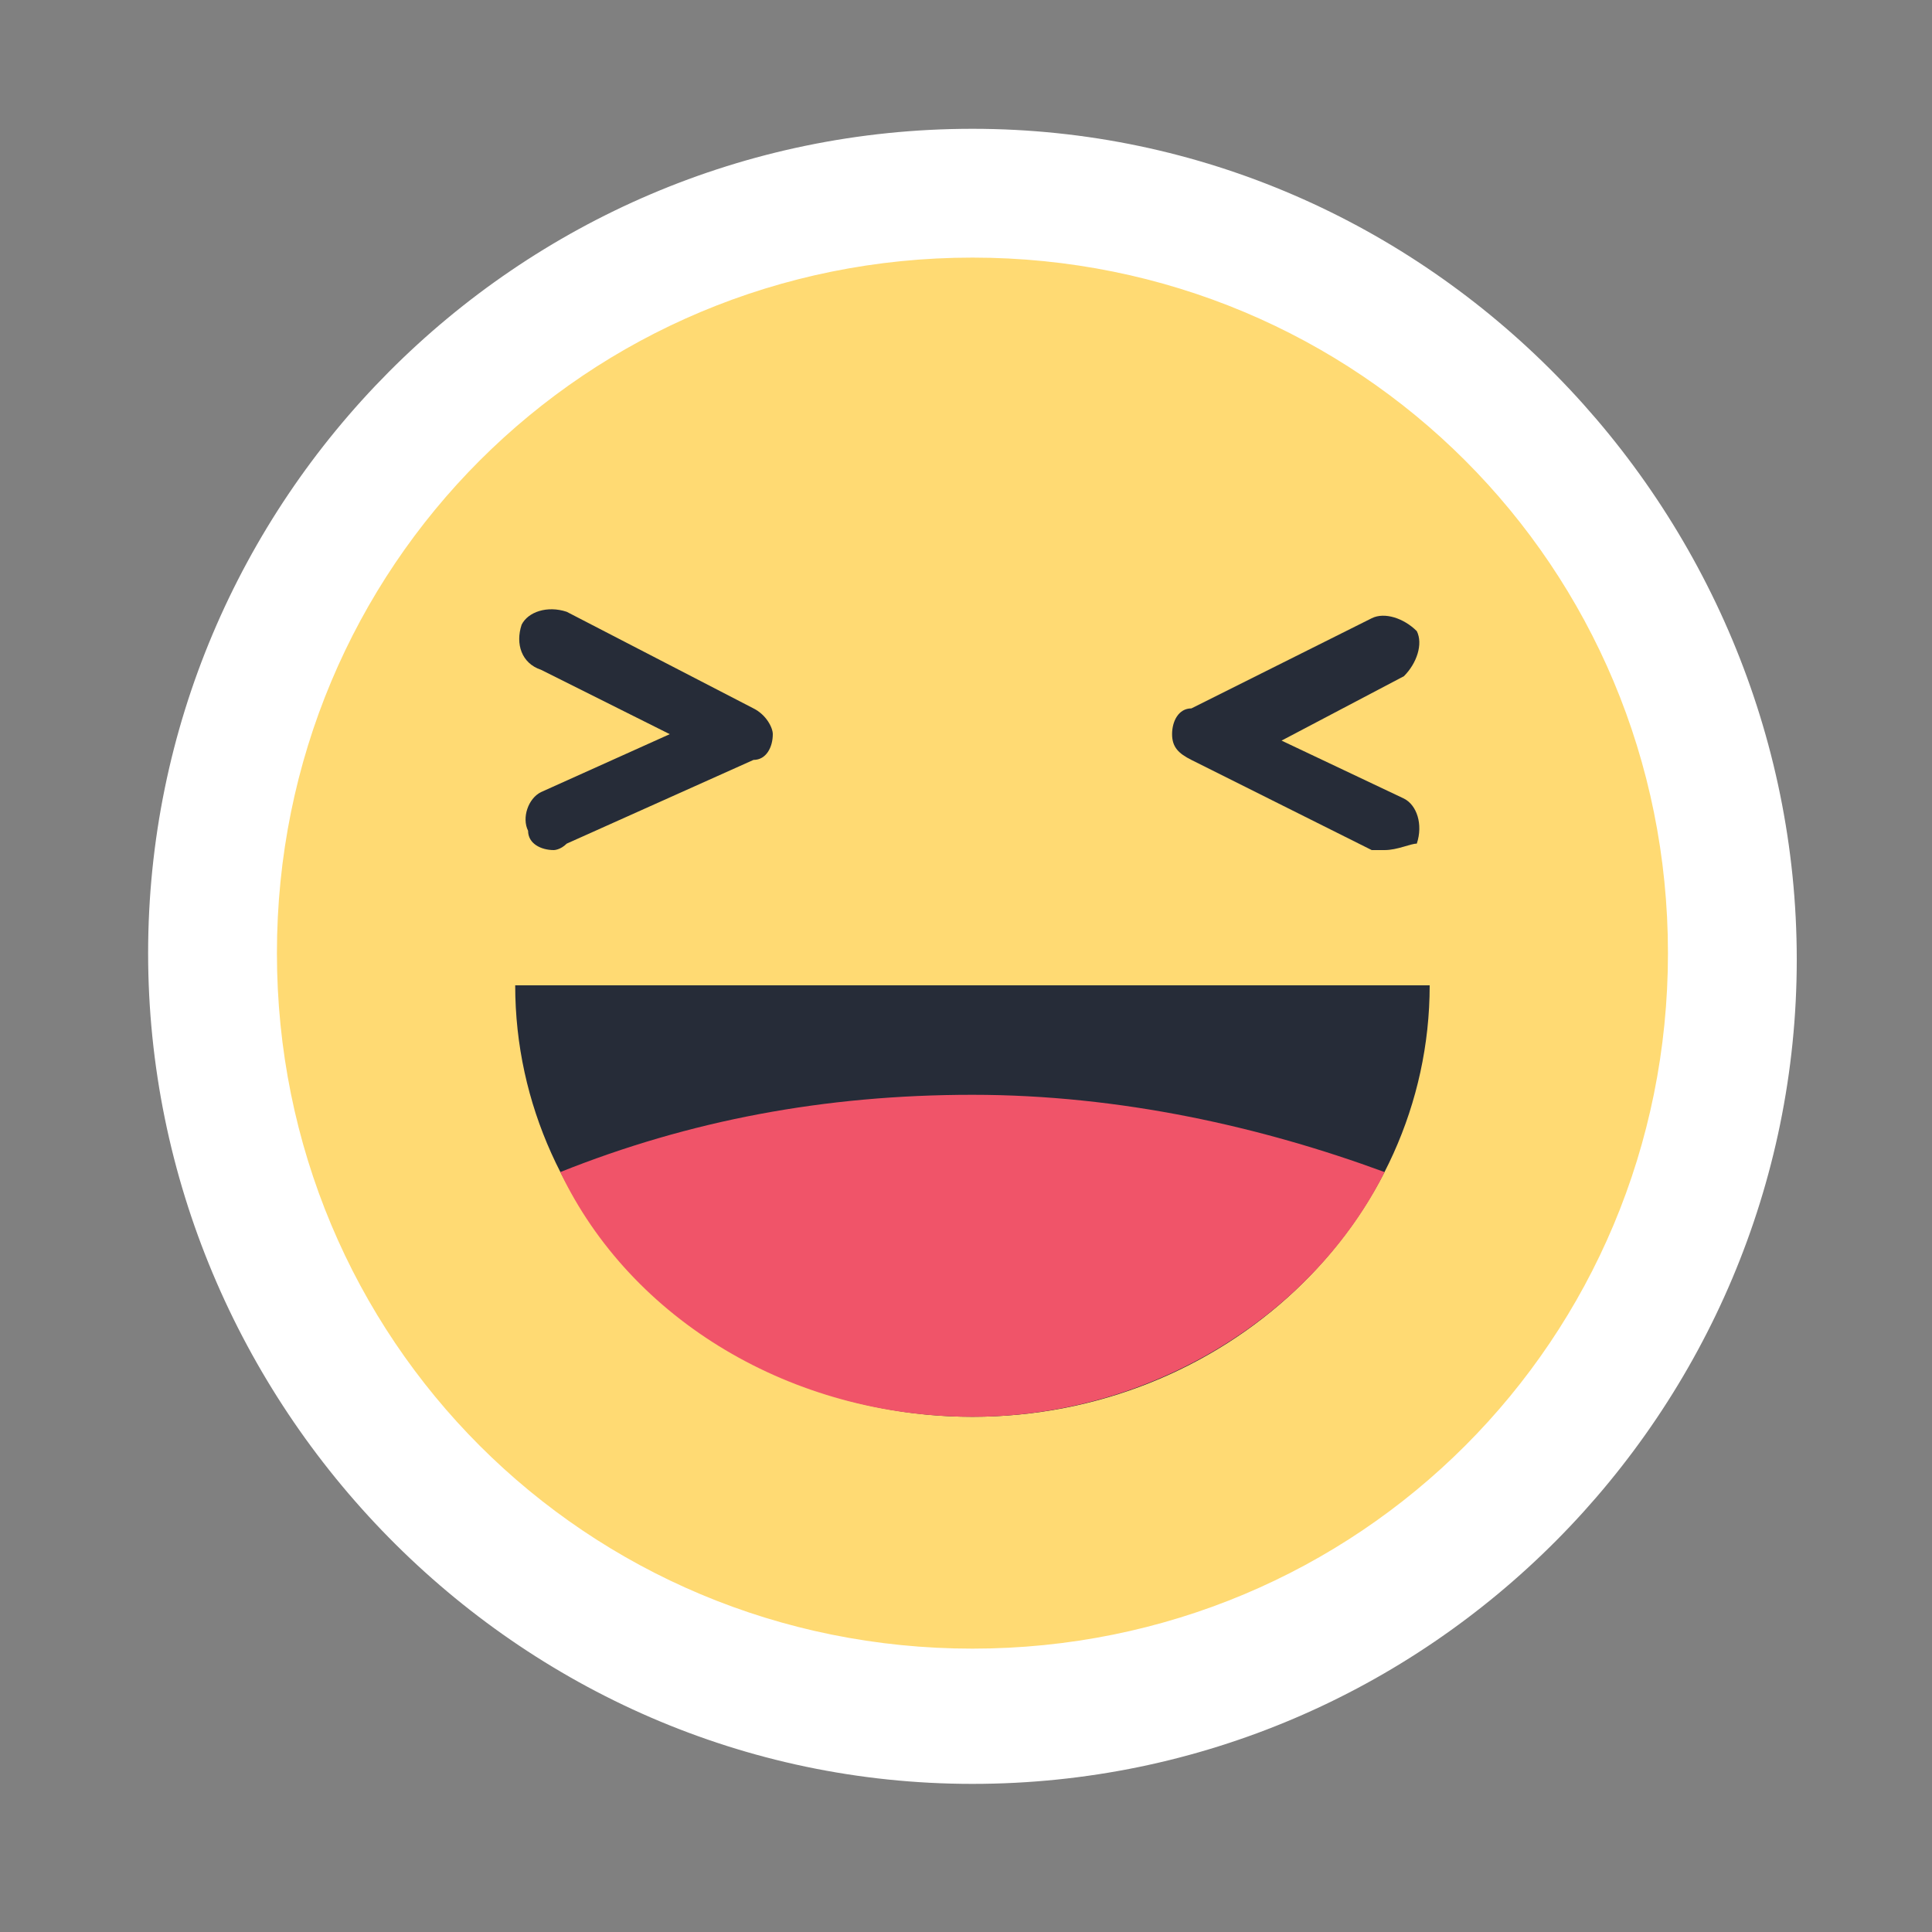
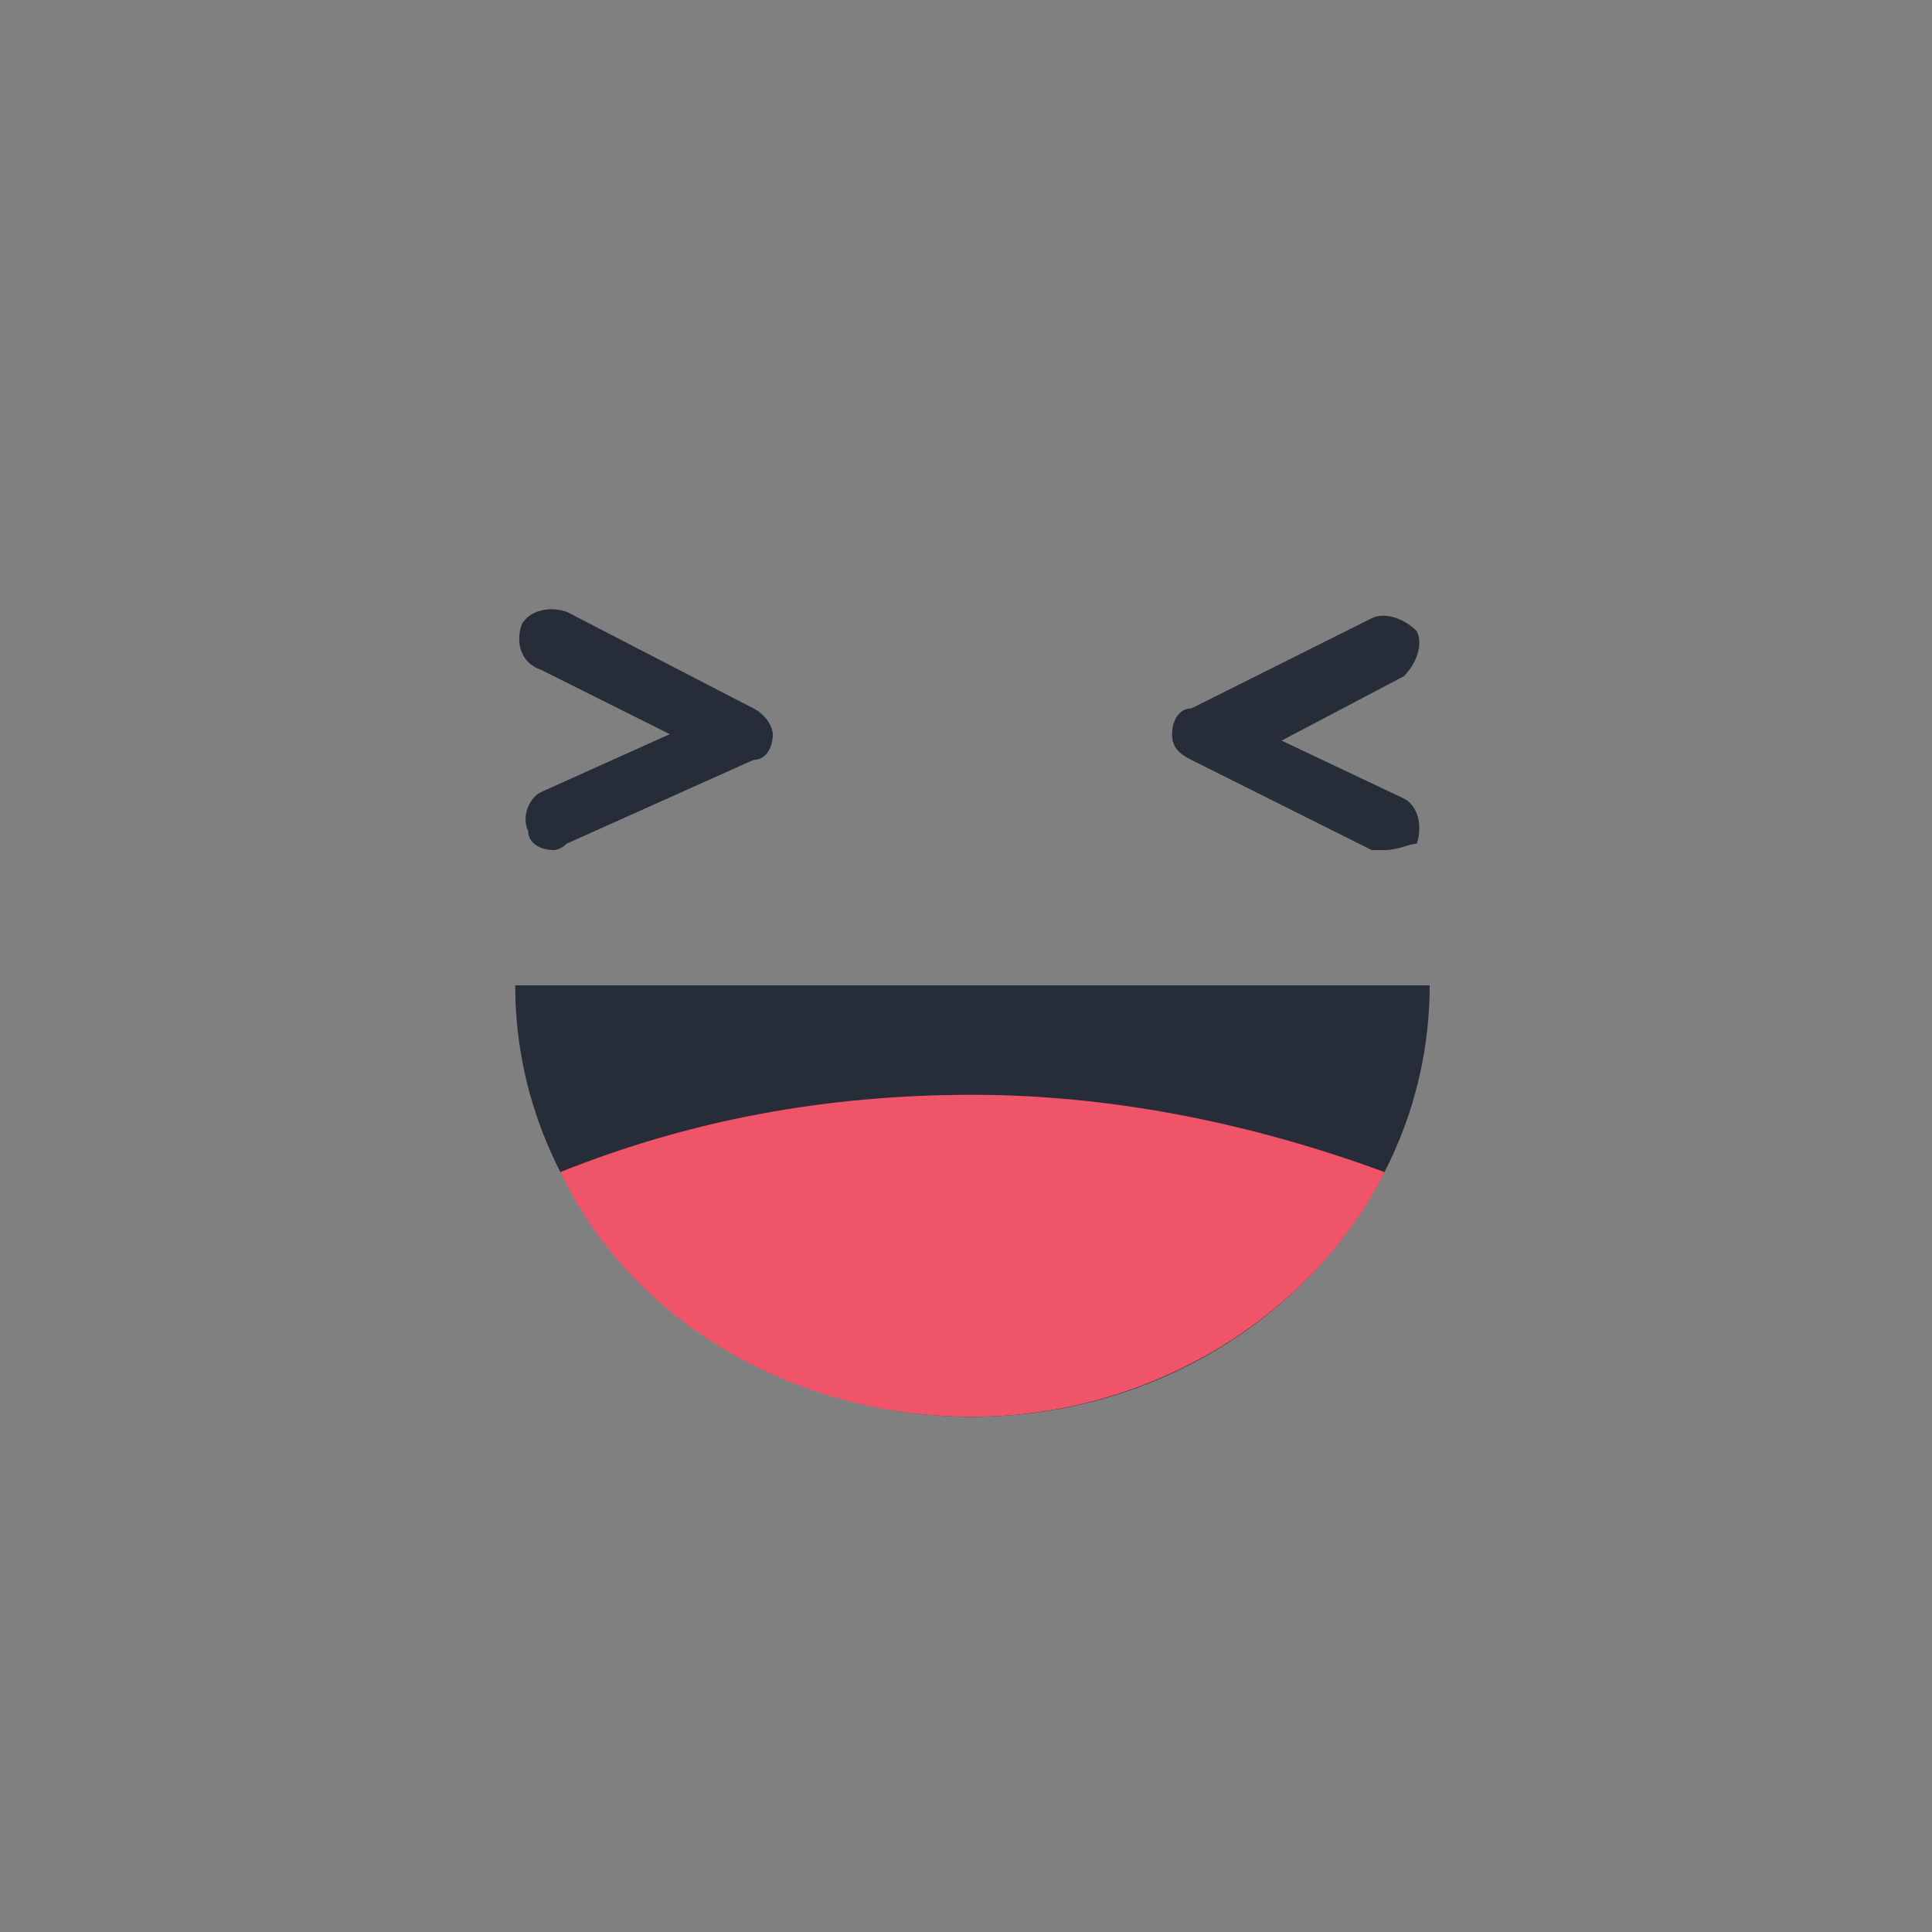
<svg xmlns="http://www.w3.org/2000/svg" version="1.1" id="Layer_1" x="0px" y="0px" viewBox="0 0 30 30" style="enable-background:new 0 0 30 30;" xml:space="preserve">
  <rect x="0" y="0" width="30" height="30" fill="#808080" stroke="none" />
  <style type="text/css">
	.st0{fill:#FFDA73;}
	.st1{fill:#FFFFFF;}
	.st2{fill:#262C38;}
	.st3{fill:#F05469;}
</style>
  <g>
    <g>
-       <path class="st0" d="M15.1,26.7c-6.5,0-11.8-5.3-11.8-11.8C3.3,8.3,8.6,3,15.1,3c6.5,0,11.8,5.3,11.8,11.8    C26.9,21.4,21.6,26.7,15.1,26.7z" />
-       <path class="st1" d="M15.1,4c6,0,10.8,4.8,10.8,10.8s-4.8,10.8-10.8,10.8S4.3,20.8,4.3,14.8S9.1,4,15.1,4 M15.1,2    C8,2,2.3,7.8,2.3,14.8S8,27.7,15.1,27.7s12.8-5.8,12.8-12.8S22.2,2,15.1,2L15.1,2z" />
-     </g>
+       </g>
    <g>
      <path class="st2" d="M8,15.3C8,19,11.2,22,15.1,22s7.1-3,7.1-6.7H8z" />
    </g>
    <g>
      <path class="st3" d="M15.1,17c-2.3,0-4.4,0.4-6.4,1.2c1.1,2.3,3.6,3.8,6.4,3.8c2.8,0,5.3-1.6,6.4-3.8C19.6,17.5,17.4,17,15.1,17z" />
    </g>
    <g>
      <path class="st2" d="M21.5,13.2c-0.1,0-0.1,0-0.2,0l-2.8-1.4c-0.2-0.1-0.3-0.2-0.3-0.4c0-0.2,0.1-0.4,0.3-0.4l2.8-1.4    c0.2-0.1,0.5,0,0.7,0.2c0.1,0.2,0,0.5-0.2,0.7l-1.9,1l1.9,0.9c0.2,0.1,0.3,0.4,0.2,0.7C21.9,13.1,21.7,13.2,21.5,13.2z" />
    </g>
    <g>
      <path class="st2" d="M8.6,13.2c-0.2,0-0.4-0.1-0.4-0.3c-0.1-0.2,0-0.5,0.2-0.6l2-0.9l-2-1C8.1,10.3,8,10,8.1,9.7    c0.1-0.2,0.4-0.3,0.7-0.2l2.9,1.5c0.2,0.1,0.3,0.3,0.3,0.4c0,0.2-0.1,0.4-0.3,0.4l-2.9,1.3C8.7,13.2,8.6,13.2,8.6,13.2z" />
    </g>
  </g>
</svg>